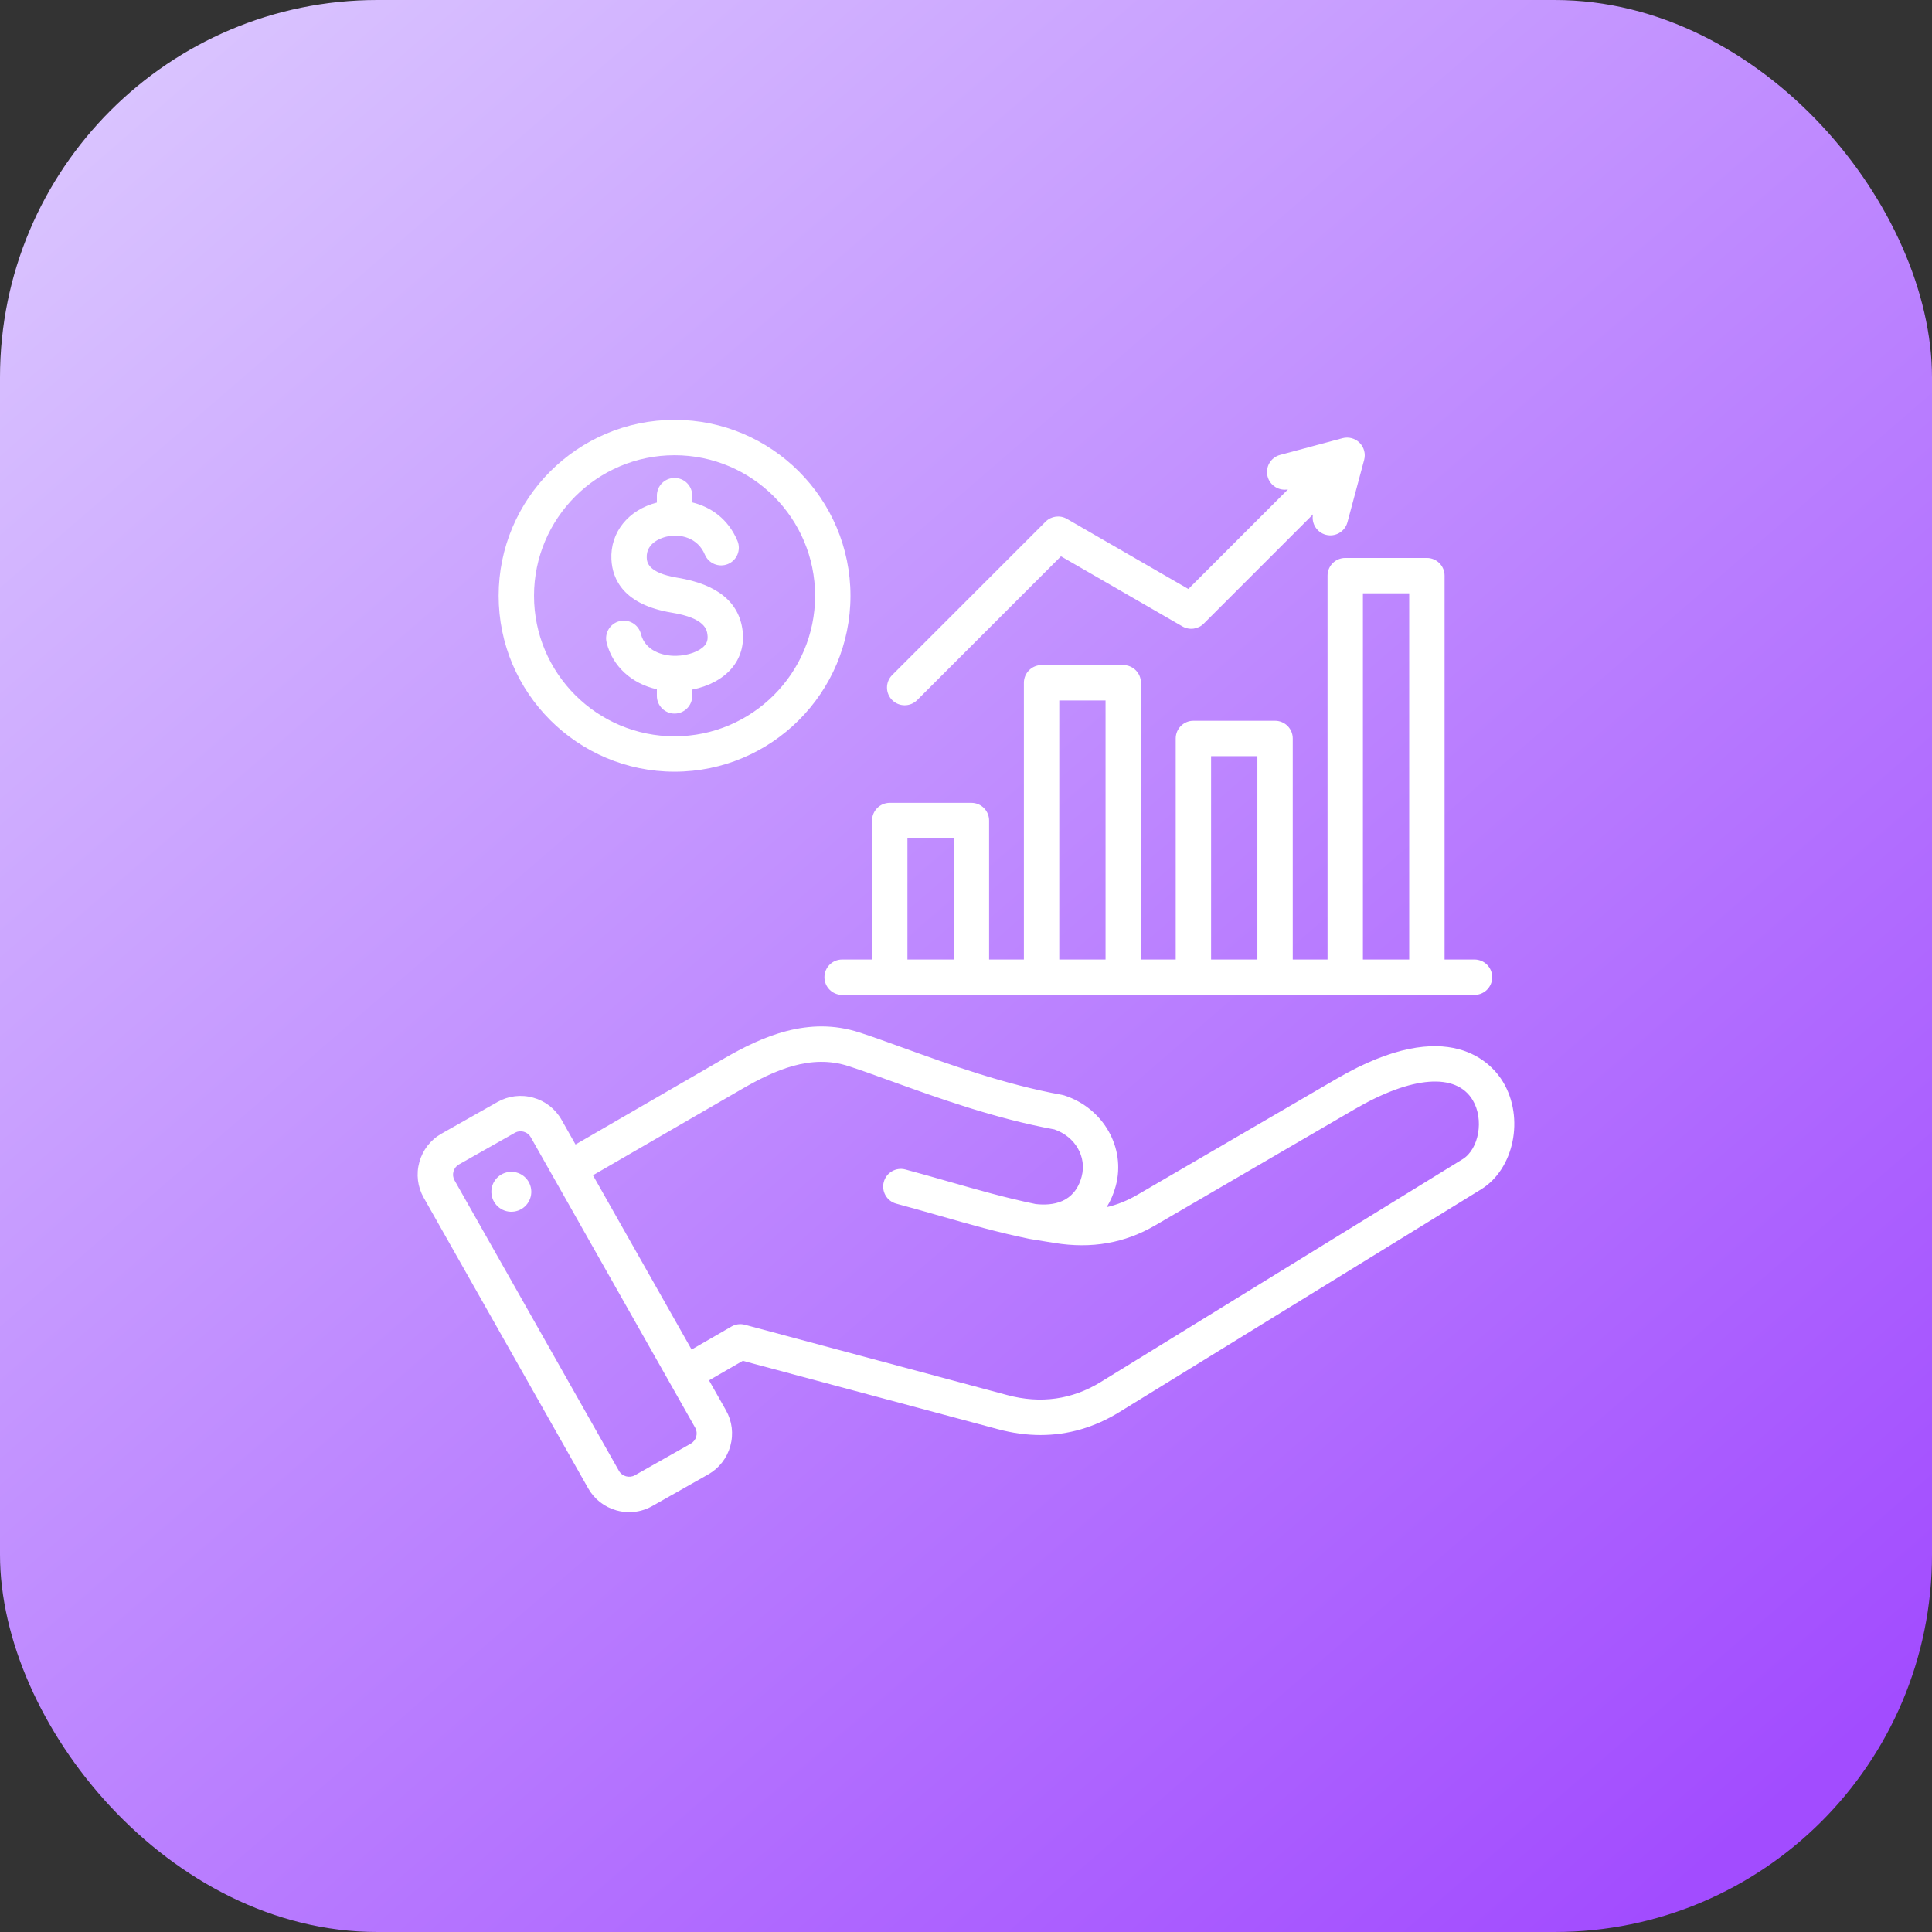
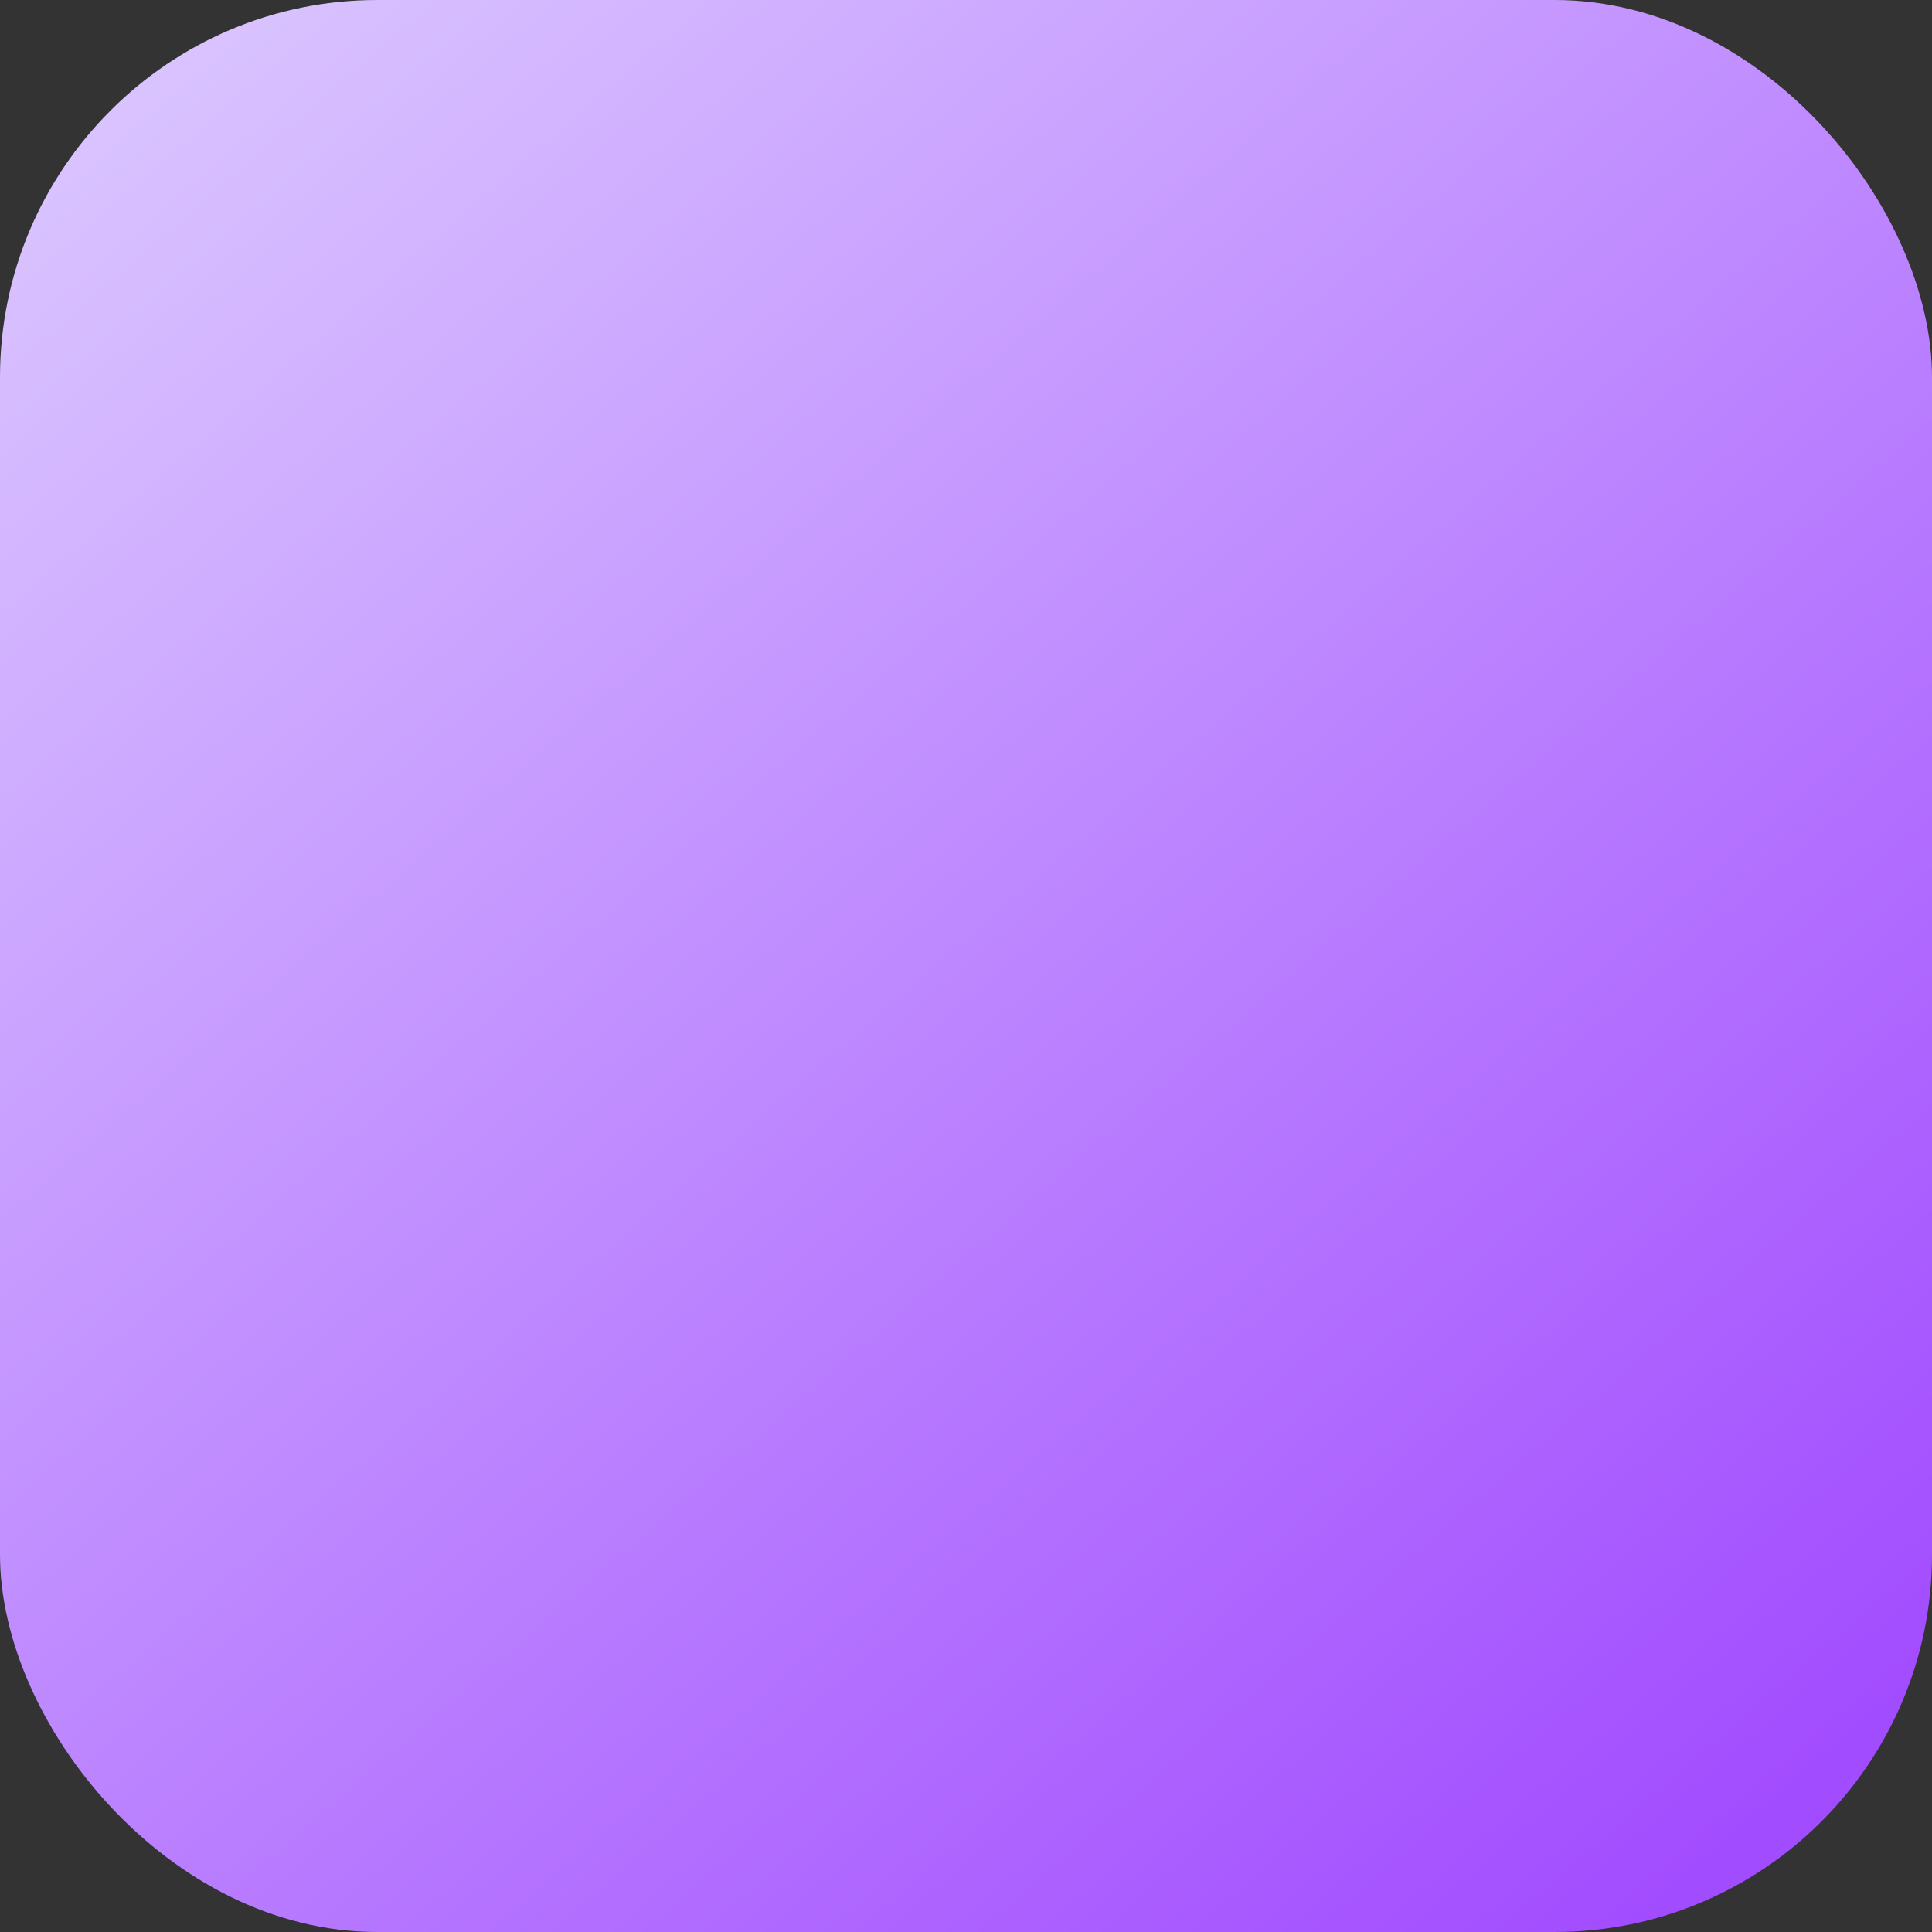
<svg xmlns="http://www.w3.org/2000/svg" width="256" height="256" viewBox="0 0 256 256" fill="none">
  <rect x="0" y="0" width="256" height="256" fill="#333333" stroke="none" />
  <rect width="256" height="256" rx="50" fill="url(#paint0_linear_294_7)" />
-   <path d="M199.165 143.368C197.783 141.059 192.108 134.206 177.128 142.93L150.716 158.314C149.392 159.085 148.045 159.63 146.64 159.955C147.16 159.12 147.568 158.175 147.848 157.129C149.198 152.09 146.203 146.829 141.03 145.151C140.929 145.119 140.827 145.093 140.723 145.074C133.131 143.704 125.638 140.996 119.618 138.819C117.527 138.063 115.552 137.349 113.873 136.804C107.111 134.611 100.998 137.326 95.91 140.272L76.259 151.65L74.407 148.376C73.589 146.931 72.253 145.89 70.646 145.444C69.039 144.999 67.358 145.204 65.913 146.022L58.502 150.216C57.057 151.033 56.016 152.369 55.57 153.976C55.125 155.583 55.33 157.265 56.148 158.709L77.935 197.206C78.753 198.651 80.088 199.692 81.696 200.138C82.252 200.292 82.816 200.368 83.377 200.368C84.438 200.368 85.484 200.095 86.429 199.56L93.84 195.367C95.285 194.549 96.326 193.213 96.772 191.606C97.217 189.999 97.012 188.317 96.194 186.873L93.948 182.903L98.427 180.317L132.256 189.382C134.167 189.894 136.042 190.149 137.877 190.149C141.536 190.149 145.034 189.133 148.325 187.107L196.257 157.592C200.627 154.902 202.013 148.122 199.165 143.368ZM92.255 190.354C92.144 190.755 91.887 191.086 91.531 191.288L84.12 195.482C83.392 195.894 82.427 195.627 82.015 194.898L60.227 156.401C60.026 156.046 59.977 155.629 60.087 155.228C60.199 154.828 60.456 154.496 60.811 154.295L68.222 150.101C68.453 149.97 68.71 149.903 68.972 149.903C69.113 149.903 69.254 149.922 69.394 149.961C69.795 150.072 70.126 150.329 70.327 150.685L73.357 156.038C73.357 156.038 73.357 156.038 73.357 156.038L73.358 156.038L92.115 189.181C92.316 189.537 92.366 189.954 92.255 190.354ZM193.8 153.601L145.867 183.116C142.066 185.455 137.895 186.04 133.469 184.855L98.703 175.539C98.103 175.378 97.463 175.462 96.924 175.773L91.639 178.824L78.569 155.729L98.259 144.329C102.664 141.779 107.43 139.643 112.427 141.263C114.032 141.784 115.882 142.453 118.024 143.228C124.167 145.448 131.8 148.208 139.721 149.656C142.482 150.621 144.025 153.287 143.321 155.916C142.394 159.375 139.513 159.805 137.221 159.541C133.329 158.741 129.631 157.686 125.718 156.568C123.864 156.038 121.946 155.491 119.976 154.963C118.726 154.629 117.44 155.37 117.105 156.62C116.77 157.871 117.512 159.156 118.762 159.491C120.696 160.009 122.595 160.551 124.431 161.075C128.464 162.227 132.272 163.315 136.373 164.153C136.388 164.156 136.403 164.157 136.418 164.16C136.435 164.163 136.45 164.167 136.467 164.17L139.751 164.704C144.664 165.491 149.023 164.724 153.075 162.364L179.488 146.98C187.091 142.552 192.944 142.102 195.144 145.776C196.66 148.308 195.982 152.257 193.8 153.601ZM70.372 157.536C70.583 158.982 69.583 160.326 68.137 160.537C66.691 160.749 65.347 159.748 65.136 158.302C64.924 156.856 65.925 155.513 67.371 155.301C68.817 155.09 70.161 156.09 70.372 157.536ZM111.586 127.14C110.291 127.14 109.242 128.189 109.242 129.484C109.242 130.778 110.291 131.828 111.586 131.828H158.126C158.128 131.828 158.13 131.828 158.132 131.828C158.133 131.828 158.135 131.828 158.137 131.828H168.947C168.948 131.828 168.95 131.828 168.952 131.828C168.954 131.828 168.956 131.828 168.958 131.828H195.381C196.676 131.828 197.725 130.778 197.725 129.484C197.725 128.189 196.676 127.14 195.381 127.14H191.414V76.275C191.414 74.981 190.365 73.931 189.07 73.931H178.249C176.955 73.931 175.906 74.981 175.906 76.275V127.14H171.296V97.849C171.296 96.554 170.247 95.505 168.953 95.505H158.132C156.838 95.505 155.788 96.554 155.788 97.849V127.14H151.179V90.469C151.179 89.174 150.129 88.125 148.835 88.125H138.014C136.72 88.125 135.671 89.174 135.671 90.469V127.14H131.061V108.725C131.061 107.431 130.012 106.381 128.718 106.381H117.897C116.602 106.381 115.553 107.431 115.553 108.725V127.14H111.586ZM180.593 78.619H186.726V127.14H180.593V78.619ZM160.475 100.192H166.609V127.14H160.475V100.192ZM140.358 92.813H146.491V127.14H140.358V92.813ZM120.24 111.069H126.374V127.14H120.24V111.069ZM118.218 92.763C117.302 91.848 117.302 90.364 118.218 89.449L138.542 69.125C139.292 68.374 140.452 68.222 141.371 68.752L157.464 78.043L170.661 64.846C169.468 65.072 168.284 64.341 167.964 63.149C167.629 61.899 168.371 60.614 169.622 60.279L177.887 58.064C178.696 57.848 179.559 58.079 180.151 58.671C180.743 59.263 180.974 60.126 180.758 60.935L178.543 69.2C178.208 70.45 176.923 71.192 175.673 70.857C174.48 70.538 173.75 69.354 173.975 68.161L159.506 82.63C158.756 83.38 157.596 83.532 156.677 83.002L140.585 73.711L121.532 92.763C121.074 93.221 120.475 93.45 119.875 93.45C119.275 93.45 118.675 93.221 118.218 92.763ZM89.382 102.252C102.235 102.252 112.692 91.796 112.692 78.943C112.692 66.09 102.235 55.633 89.382 55.633C76.529 55.633 66.072 66.09 66.072 78.943C66.072 91.796 76.529 102.252 89.382 102.252ZM89.382 60.32C99.651 60.32 108.004 68.674 108.004 78.943C108.004 89.211 99.65 97.565 89.382 97.565C79.114 97.565 70.76 89.211 70.76 78.943C70.76 68.674 79.114 60.32 89.382 60.32ZM93.364 85.54C93.699 85.153 93.816 84.719 93.745 84.133C93.664 83.468 93.475 81.911 89.022 81.18C82.636 80.131 81.143 76.764 81.015 74.124C80.841 70.549 83.253 67.55 87.039 66.593V65.675C87.039 64.381 88.088 63.331 89.382 63.331C90.677 63.331 91.726 64.381 91.726 65.675V66.572C94.177 67.163 96.493 68.752 97.716 71.665C98.217 72.859 97.656 74.233 96.462 74.734C95.268 75.235 93.895 74.673 93.394 73.48C92.46 71.257 90.169 70.686 88.311 71.108C87.857 71.211 85.596 71.829 85.697 73.897C85.723 74.445 85.794 75.899 89.781 76.554C95.038 77.416 97.937 79.776 98.398 83.567C98.629 85.471 98.114 87.213 96.909 88.606C95.718 89.983 93.859 90.959 91.726 91.371V92.209C91.726 93.503 90.676 94.553 89.382 94.553C88.088 94.553 87.038 93.503 87.038 92.209V91.332C83.712 90.591 81.169 88.306 80.382 85.148C80.069 83.893 80.833 82.621 82.089 82.307C83.346 81.994 84.617 82.758 84.93 84.014C85.479 86.214 87.79 86.941 89.6 86.9C91.18 86.864 92.692 86.316 93.364 85.54Z" fill="white" />
  <defs>
    <linearGradient id="paint0_linear_294_7" x1="5.3487e-07" y1="6.25" x2="216.25" y2="256" gradientUnits="userSpaceOnUse">
      <stop stop-color="#DCC9FF" />
      <stop offset="1" stop-color="#A24CFF" />
    </linearGradient>
  </defs>
</svg>